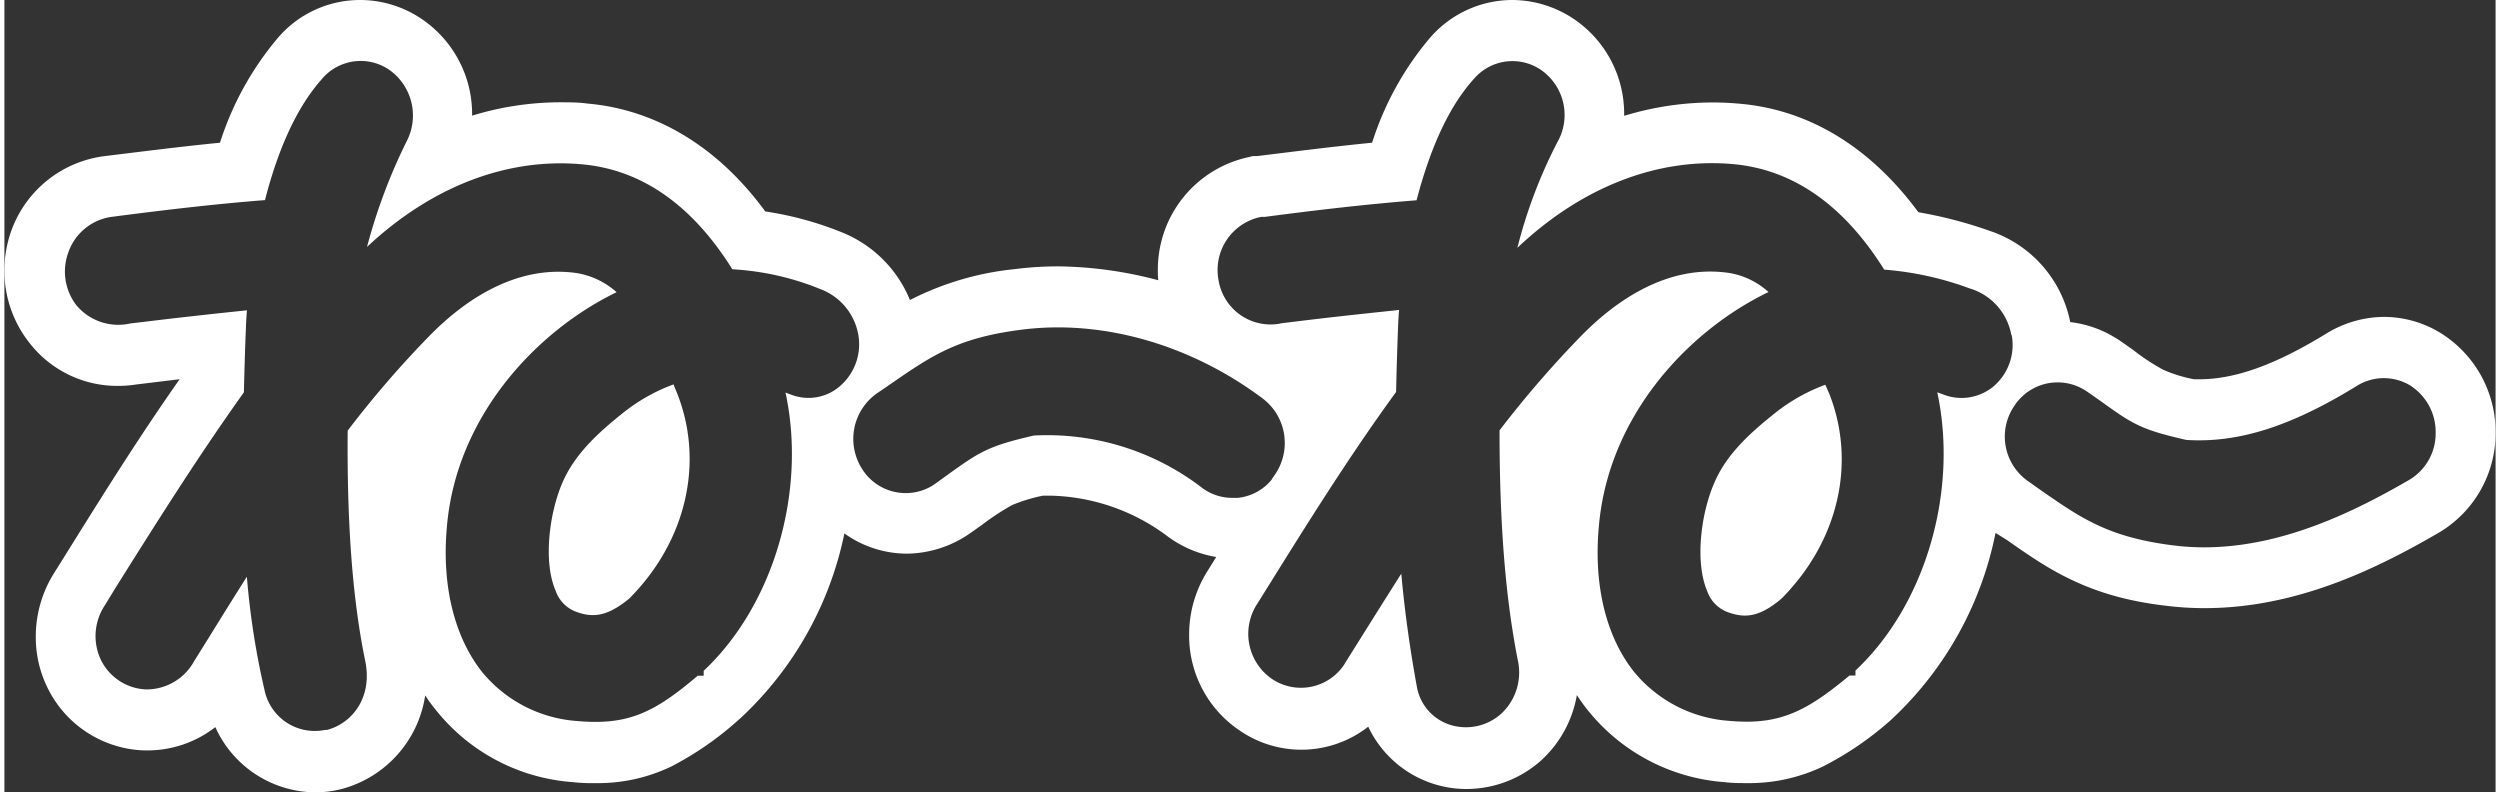
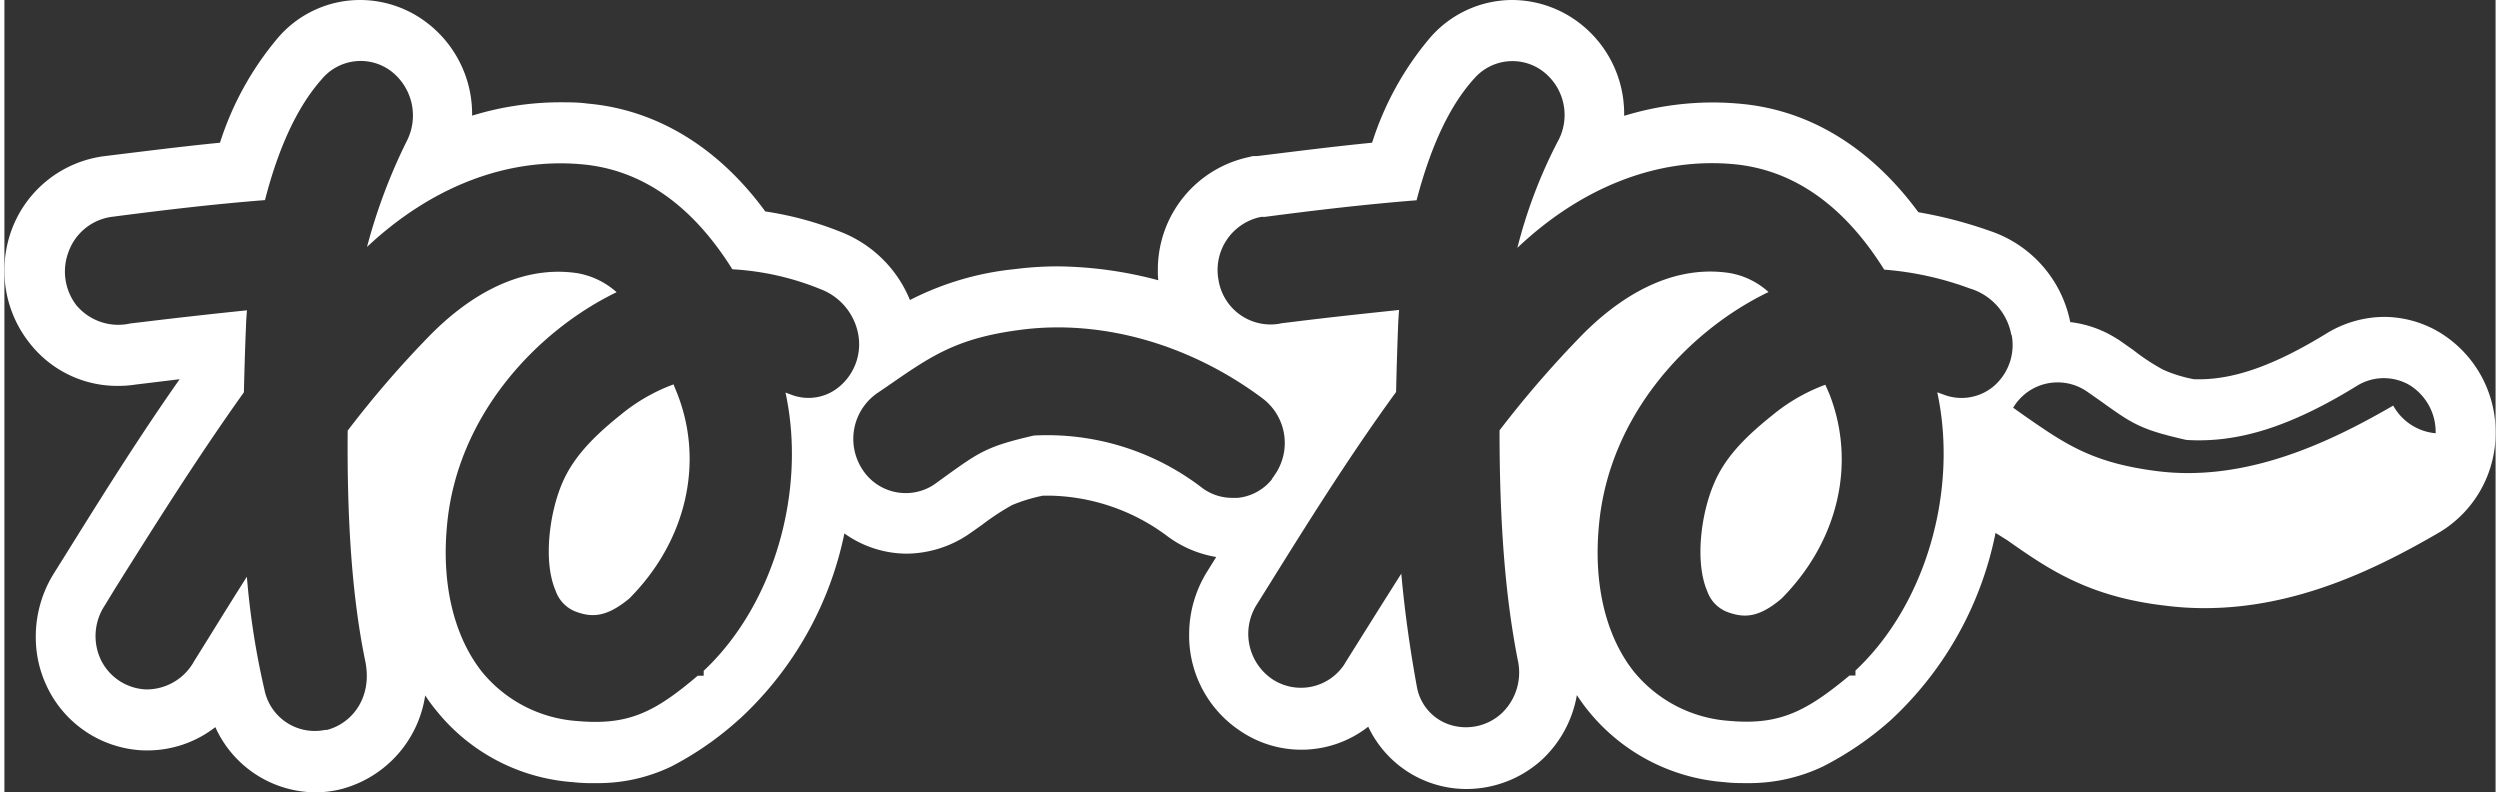
<svg xmlns="http://www.w3.org/2000/svg" width="283.97" height="90" viewBox="0 0 283.47 90.16">
  <rect x="0" y="0" width="283.47" height="90.16" fill="#333333" stroke="none" />
  <defs>
    <style>.cls-1{fill:#fff;}</style>
  </defs>
  <title>logo_nene</title>
  <g id="レイヤー_2" data-name="レイヤー 2">
    <g id="レイヤー_1-2" data-name="レイヤー 1">
-       <path class="cls-1" d="M76.35,44.27c3.4,8,1.36,17.21-5.25,23.84-2.55,2.11-4.2,2.15-5.91,1.55a3.89,3.89,0,0,1-2.47-2.45c-1.43-3.29-.72-8.85.79-12.32,1.13-2.58,3.08-4.86,6.54-7.63a20.7,20.7,0,0,1,6.09-3.52Zm130.92-.33-.07-.16a20.69,20.69,0,0,0-6.1,3.53c-3.45,2.76-5.4,5-6.53,7.63-1.52,3.47-2.23,9-.81,12.32a3.92,3.92,0,0,0,2.49,2.45c1.79.61,3.41.56,5.95-1.58h0c6.46-6.49,8.55-15.38,5.47-23.28Zm76.2,5.29v.12A13.14,13.14,0,0,1,277,60.62c-6.89,4-16.06,8.58-26.64,8.58a35.48,35.48,0,0,1-4.37-.27c-8.74-1-13.27-4.06-18.09-7.46l-1.33-.83a39.55,39.55,0,0,1-11.74,21.13l-.17.16-.18.16a36.55,36.55,0,0,1-7.55,5.13,19.49,19.49,0,0,1-8.69,1.89c-.81,0-1.64,0-2.51-.11a22,22,0,0,1-15.49-8.1,19.36,19.36,0,0,1-1.31-1.81,13.09,13.09,0,0,1-4,7.38,12.79,12.79,0,0,1-8.5,3.31,12.36,12.36,0,0,1-11.24-7.09,12.37,12.37,0,0,1-14.58.47,13,13,0,0,1-5.8-10.9,13.53,13.53,0,0,1,2-7.14l1.08-1.74a12.82,12.82,0,0,1-5.48-2.31A23,23,0,0,0,119,56.4h-.82a18.71,18.71,0,0,0-3.51,1.07,27.44,27.44,0,0,0-3.41,2.24l-1.42,1-.11.07-.08.06a12.75,12.75,0,0,1-7,2.16,12.28,12.28,0,0,1-7.07-2.3,39.51,39.51,0,0,1-11.8,21l-.16.14-.18.16a36.37,36.37,0,0,1-7.56,5.22,19.22,19.22,0,0,1-8.69,1.89,19,19,0,0,1-2.5-.11,21.92,21.92,0,0,1-15.53-8.13,18.1,18.1,0,0,1-1.28-1.74,13,13,0,0,1-9.54,10.66,12.14,12.14,0,0,1-3,.37A12.58,12.58,0,0,1,24,82.74a12.59,12.59,0,0,1-7.69,2.65h-.39a12.7,12.7,0,0,1-11-7.1,13,13,0,0,1-1.35-5.84,13.56,13.56,0,0,1,2.12-7.3l1.25-2c4.1-6.58,8.35-13.39,13-20l-3.45.42L15,43.75a13.41,13.41,0,0,1-2.1.16,12.63,12.63,0,0,1-10-4.83A13.23,13.23,0,0,1,0,30.85,13.39,13.39,0,0,1,.88,26a13,13,0,0,1,10.56-8.24c4.26-.52,8.63-1.08,13.09-1.52A34.87,34.87,0,0,1,31,4.45,12.3,12.3,0,0,1,40.47,0a12.51,12.51,0,0,1,7.1,2.22,13.07,13.07,0,0,1,5.65,10.83v.11a34.25,34.25,0,0,1,10-1.52c1,0,2.08,0,3.08.14,8,.69,15,5.07,20.28,12.28a38.19,38.19,0,0,1,8.72,2.38,14,14,0,0,1,7.74,7.7A33.44,33.44,0,0,1,115,30.62a38.89,38.89,0,0,1,4.94-.31,45.91,45.91,0,0,1,11.36,1.58,8.7,8.7,0,0,1-.05-1.14,13.08,13.08,0,0,1,10.33-12.87l.47-.12h.5c4.25-.52,8.61-1.08,13.08-1.52a34.68,34.68,0,0,1,6.64-12A12.41,12.41,0,0,1,171.57,0a12.65,12.65,0,0,1,7.07,2.2,13,13,0,0,1,5.67,10.87v.11a34.58,34.58,0,0,1,10.05-1.52c1.07,0,2.07.05,3.07.14,8.06.69,15,5.08,20.36,12.35a49.1,49.1,0,0,1,8.09,2.11,13.78,13.78,0,0,1,9.19,10.39,12.59,12.59,0,0,1,5.27,1.87l.12.08a.64.64,0,0,1,.22.14l.17.11,1.42,1a23.15,23.15,0,0,0,3.4,2.23,15.58,15.58,0,0,0,3.52,1.08h.51c3.91,0,8.37-1.45,14.44-5.16a12.69,12.69,0,0,1,6.64-1.94,12.38,12.38,0,0,1,6.33,1.77A13.26,13.26,0,0,1,283.47,49.23ZM97.2,38.31a6.81,6.81,0,0,0-4.37-5.42,31.05,31.05,0,0,0-10-2.25C78.26,23.32,72.5,19.31,65.75,18.7c-8.55-.79-17.18,2.54-24.49,9.4a63.55,63.55,0,0,1,4.5-12A6.37,6.37,0,0,0,43.87,8a5.76,5.76,0,0,0-7.8,1.06c-2.72,3.07-4.87,7.68-6.42,13.71-6.24.49-12.25,1.23-17.32,1.89a6.09,6.09,0,0,0-5,3.91,6.31,6.31,0,0,0,.83,6.13,6.22,6.22,0,0,0,6.2,2.1l1.38-.16c4-.49,8-.93,11.86-1.33-.06.68-.1,1.37-.12,2-.1,2.41-.17,4.81-.23,7.33C22,52,17.25,59.55,12.63,66.91l-1.22,2A6.31,6.31,0,0,0,11,75.13a6,6,0,0,0,5.11,3.32,6.18,6.18,0,0,0,5.48-3.22l2-3.21c1.42-2.3,2.74-4.41,4-6.4a88.77,88.77,0,0,0,2,12.87,5.84,5.84,0,0,0,6.89,4.57h.21c2.82-.72,5.23-3.64,4.37-7.84-1.79-8.63-2.06-18.5-2-26.22a116.79,116.79,0,0,1,9.32-10.8c3.76-3.83,9.72-8.16,16.79-7.12a9,9,0,0,1,4.49,2.17c-9,4.35-18.23,14-19.31,26.69-.6,6.63.82,12.49,4,16.52a15.39,15.39,0,0,0,10.89,5.59c5.76.51,8.76-1,13.65-5.16h.68v-.56c8-7.5,11.73-20.47,9.31-31.66l.65.24A5.44,5.44,0,0,0,95,44,6.27,6.27,0,0,0,97.2,38.31Zm47,16.22a5.15,5.15,0,0,0,.32-.45,6.35,6.35,0,0,0-1.44-8.81c-8.2-6.1-18.15-8.92-27.3-7.76-7.4.93-10.33,3-15.19,6.36l-1.22.83a6.34,6.34,0,0,0-1.82,8.59,5.86,5.86,0,0,0,8,2l.32-.21,1.38-1c3.73-2.67,4.64-3.31,9.89-4.52a28.92,28.92,0,0,1,19,5.84,5.7,5.7,0,0,0,3.57,1.25h.65A5.73,5.73,0,0,0,144.24,54.53Zm84.17-16.4a6.78,6.78,0,0,0-4.74-5.31,36.06,36.06,0,0,0-9.73-2.14c-4.59-7.34-10.35-11.37-17.13-12-8.6-.79-17.28,2.58-24.61,9.52a55.93,55.93,0,0,1,4.54-12A6.24,6.24,0,0,0,174.91,8a5.76,5.76,0,0,0-7.61.88c-2.81,3.06-5,7.74-6.61,13.91-6.2.49-12.19,1.22-17.27,1.89H143a6.16,6.16,0,0,0-4.85,7.17,6,6,0,0,0,6.85,5l.34-.07,1.49-.18c4-.5,8.17-.94,11.87-1.33-.06.68-.1,1.37-.12,2-.09,2.38-.17,4.91-.22,7.33-5.4,7.41-10.29,15.27-14.61,22.2l-1.25,2a6.23,6.23,0,0,0,1.74,8.46,5.91,5.91,0,0,0,8.19-1.6l.21-.35,3.85-6.14c.82-1.29,1.63-2.59,2.46-3.89.39,4.32,1,8.65,1.78,12.9a5.55,5.55,0,0,0,3.66,4.26,6,6,0,0,0,6-1.29,6.4,6.4,0,0,0,1.84-5.92c-1.43-7.2-2.1-15.55-2.1-26.26a119.67,119.67,0,0,1,9.33-10.79c3.76-3.83,9.73-8.17,16.8-7.12a8.81,8.81,0,0,1,4.48,2.17c-9.05,4.35-18.23,14-19.31,26.69-.61,6.64.81,12.51,4,16.52a15.38,15.38,0,0,0,10.88,5.59c5.7.51,8.75-1.1,13.64-5.16h.68V76.3c8-7.49,11.72-20.46,9.31-31.66l.66.24a5.69,5.69,0,0,0,5.7-.88A6.18,6.18,0,0,0,228.41,38.13ZM276.65,49.3a6.27,6.27,0,0,0-2.92-5.45,5.8,5.8,0,0,0-6.11.1c-7.49,4.6-13.45,6.48-19.34,6.11-5.25-1.2-6.07-1.78-9.89-4.52l-1.43-1-.17-.11a5.88,5.88,0,0,0-8.1,1.78l-.12.18a6.19,6.19,0,0,0,1.83,8.45l1.28.91c4.66,3.24,7.74,5.38,15.11,6.31a27.61,27.61,0,0,0,3.52.22c8.81,0,17-4,23.34-7.68A6.13,6.13,0,0,0,276.65,49.3Z" />
+       <path class="cls-1" d="M76.35,44.27c3.4,8,1.36,17.21-5.25,23.84-2.55,2.11-4.2,2.15-5.91,1.55a3.89,3.89,0,0,1-2.47-2.45c-1.43-3.29-.72-8.85.79-12.32,1.13-2.58,3.08-4.86,6.54-7.63a20.7,20.7,0,0,1,6.09-3.52Zm130.92-.33-.07-.16a20.69,20.69,0,0,0-6.1,3.53c-3.45,2.76-5.4,5-6.53,7.63-1.52,3.47-2.23,9-.81,12.32a3.92,3.92,0,0,0,2.49,2.45c1.79.61,3.41.56,5.95-1.58h0c6.46-6.49,8.55-15.38,5.47-23.28Zm76.2,5.29v.12A13.14,13.14,0,0,1,277,60.62c-6.89,4-16.06,8.58-26.64,8.58a35.48,35.48,0,0,1-4.37-.27c-8.74-1-13.27-4.06-18.09-7.46l-1.33-.83a39.55,39.55,0,0,1-11.74,21.13l-.17.16-.18.16a36.55,36.55,0,0,1-7.55,5.13,19.49,19.49,0,0,1-8.69,1.89c-.81,0-1.64,0-2.51-.11a22,22,0,0,1-15.49-8.1,19.36,19.36,0,0,1-1.31-1.81,13.09,13.09,0,0,1-4,7.38,12.79,12.79,0,0,1-8.5,3.31,12.36,12.36,0,0,1-11.24-7.09,12.37,12.37,0,0,1-14.58.47,13,13,0,0,1-5.8-10.9,13.53,13.53,0,0,1,2-7.14l1.08-1.74a12.82,12.82,0,0,1-5.48-2.31A23,23,0,0,0,119,56.4h-.82a18.71,18.71,0,0,0-3.51,1.07,27.44,27.44,0,0,0-3.41,2.24l-1.42,1-.11.07-.08.06a12.75,12.75,0,0,1-7,2.16,12.28,12.28,0,0,1-7.07-2.3,39.51,39.51,0,0,1-11.8,21l-.16.14-.18.16a36.37,36.37,0,0,1-7.56,5.22,19.22,19.22,0,0,1-8.69,1.89,19,19,0,0,1-2.5-.11,21.92,21.92,0,0,1-15.53-8.13,18.1,18.1,0,0,1-1.28-1.74,13,13,0,0,1-9.54,10.66,12.14,12.14,0,0,1-3,.37A12.58,12.58,0,0,1,24,82.74a12.59,12.59,0,0,1-7.69,2.65h-.39a12.7,12.7,0,0,1-11-7.1,13,13,0,0,1-1.35-5.84,13.56,13.56,0,0,1,2.12-7.3l1.25-2c4.1-6.58,8.35-13.39,13-20l-3.45.42L15,43.75a13.41,13.41,0,0,1-2.1.16,12.63,12.63,0,0,1-10-4.83A13.23,13.23,0,0,1,0,30.85,13.39,13.39,0,0,1,.88,26a13,13,0,0,1,10.56-8.24c4.26-.52,8.63-1.08,13.09-1.52A34.87,34.87,0,0,1,31,4.45,12.3,12.3,0,0,1,40.47,0a12.51,12.51,0,0,1,7.1,2.22,13.07,13.07,0,0,1,5.65,10.83v.11a34.25,34.25,0,0,1,10-1.52c1,0,2.08,0,3.08.14,8,.69,15,5.07,20.28,12.28a38.19,38.19,0,0,1,8.72,2.38,14,14,0,0,1,7.74,7.7A33.44,33.44,0,0,1,115,30.62a38.89,38.89,0,0,1,4.94-.31,45.91,45.91,0,0,1,11.36,1.58,8.7,8.7,0,0,1-.05-1.14,13.08,13.08,0,0,1,10.33-12.87l.47-.12h.5c4.25-.52,8.61-1.08,13.08-1.52a34.68,34.68,0,0,1,6.64-12A12.41,12.41,0,0,1,171.57,0a12.65,12.65,0,0,1,7.07,2.2,13,13,0,0,1,5.67,10.87v.11a34.58,34.58,0,0,1,10.05-1.52c1.07,0,2.07.05,3.07.14,8.06.69,15,5.08,20.36,12.35a49.1,49.1,0,0,1,8.09,2.11,13.78,13.78,0,0,1,9.19,10.39,12.59,12.59,0,0,1,5.27,1.87l.12.08a.64.64,0,0,1,.22.14l.17.11,1.42,1a23.15,23.15,0,0,0,3.4,2.23,15.58,15.58,0,0,0,3.52,1.08h.51c3.91,0,8.37-1.45,14.44-5.16a12.69,12.69,0,0,1,6.64-1.94,12.38,12.38,0,0,1,6.33,1.77A13.26,13.26,0,0,1,283.47,49.23ZM97.2,38.31a6.81,6.81,0,0,0-4.37-5.42,31.05,31.05,0,0,0-10-2.25C78.26,23.32,72.5,19.31,65.75,18.7c-8.55-.79-17.18,2.54-24.49,9.4a63.55,63.55,0,0,1,4.5-12A6.37,6.37,0,0,0,43.87,8a5.76,5.76,0,0,0-7.8,1.06c-2.72,3.07-4.87,7.68-6.42,13.71-6.24.49-12.25,1.23-17.32,1.89a6.09,6.09,0,0,0-5,3.91,6.31,6.31,0,0,0,.83,6.13,6.22,6.22,0,0,0,6.2,2.1l1.38-.16c4-.49,8-.93,11.86-1.33-.06.68-.1,1.37-.12,2-.1,2.41-.17,4.81-.23,7.33C22,52,17.25,59.55,12.63,66.91l-1.22,2A6.31,6.31,0,0,0,11,75.13a6,6,0,0,0,5.11,3.32,6.18,6.18,0,0,0,5.48-3.22l2-3.21c1.42-2.3,2.74-4.41,4-6.4a88.77,88.77,0,0,0,2,12.87,5.84,5.84,0,0,0,6.89,4.57h.21c2.82-.72,5.23-3.64,4.37-7.84-1.79-8.63-2.06-18.5-2-26.22a116.79,116.79,0,0,1,9.32-10.8c3.76-3.83,9.72-8.16,16.79-7.12a9,9,0,0,1,4.49,2.17c-9,4.35-18.23,14-19.31,26.69-.6,6.63.82,12.49,4,16.52a15.39,15.39,0,0,0,10.89,5.59c5.76.51,8.76-1,13.65-5.16h.68v-.56c8-7.5,11.73-20.47,9.31-31.66l.65.24A5.44,5.44,0,0,0,95,44,6.27,6.27,0,0,0,97.2,38.31Zm47,16.22a5.15,5.15,0,0,0,.32-.45,6.35,6.35,0,0,0-1.44-8.81c-8.2-6.1-18.15-8.92-27.3-7.76-7.4.93-10.33,3-15.19,6.36l-1.22.83a6.34,6.34,0,0,0-1.82,8.59,5.86,5.86,0,0,0,8,2l.32-.21,1.38-1c3.73-2.67,4.64-3.31,9.89-4.52a28.92,28.92,0,0,1,19,5.84,5.7,5.7,0,0,0,3.57,1.25h.65A5.73,5.73,0,0,0,144.24,54.53Zm84.17-16.4a6.78,6.78,0,0,0-4.74-5.31,36.06,36.06,0,0,0-9.73-2.14c-4.59-7.34-10.35-11.37-17.13-12-8.6-.79-17.28,2.58-24.61,9.52a55.93,55.93,0,0,1,4.54-12A6.24,6.24,0,0,0,174.91,8a5.76,5.76,0,0,0-7.61.88c-2.81,3.06-5,7.74-6.61,13.91-6.2.49-12.19,1.22-17.27,1.89H143a6.16,6.16,0,0,0-4.85,7.17,6,6,0,0,0,6.85,5l.34-.07,1.49-.18c4-.5,8.17-.94,11.87-1.33-.06.68-.1,1.37-.12,2-.09,2.38-.17,4.91-.22,7.33-5.4,7.41-10.29,15.27-14.61,22.2l-1.25,2a6.23,6.23,0,0,0,1.74,8.46,5.91,5.91,0,0,0,8.19-1.6l.21-.35,3.85-6.14c.82-1.29,1.63-2.59,2.46-3.89.39,4.32,1,8.65,1.78,12.9a5.55,5.55,0,0,0,3.66,4.26,6,6,0,0,0,6-1.29,6.4,6.4,0,0,0,1.84-5.92c-1.43-7.2-2.1-15.55-2.1-26.26a119.67,119.67,0,0,1,9.33-10.79c3.76-3.83,9.73-8.17,16.8-7.12a8.81,8.81,0,0,1,4.48,2.17c-9.05,4.35-18.23,14-19.31,26.69-.61,6.64.81,12.51,4,16.52a15.38,15.38,0,0,0,10.88,5.59c5.7.51,8.75-1.1,13.64-5.16h.68V76.3c8-7.49,11.72-20.46,9.31-31.66l.66.24a5.69,5.69,0,0,0,5.7-.88A6.18,6.18,0,0,0,228.41,38.13ZM276.65,49.3a6.27,6.27,0,0,0-2.92-5.45,5.8,5.8,0,0,0-6.11.1c-7.49,4.6-13.45,6.48-19.34,6.11-5.25-1.2-6.07-1.78-9.89-4.52l-1.43-1-.17-.11a5.88,5.88,0,0,0-8.1,1.78l-.12.18l1.28.91c4.66,3.24,7.74,5.38,15.11,6.31a27.61,27.61,0,0,0,3.52.22c8.81,0,17-4,23.34-7.68A6.13,6.13,0,0,0,276.65,49.3Z" />
    </g>
  </g>
</svg>